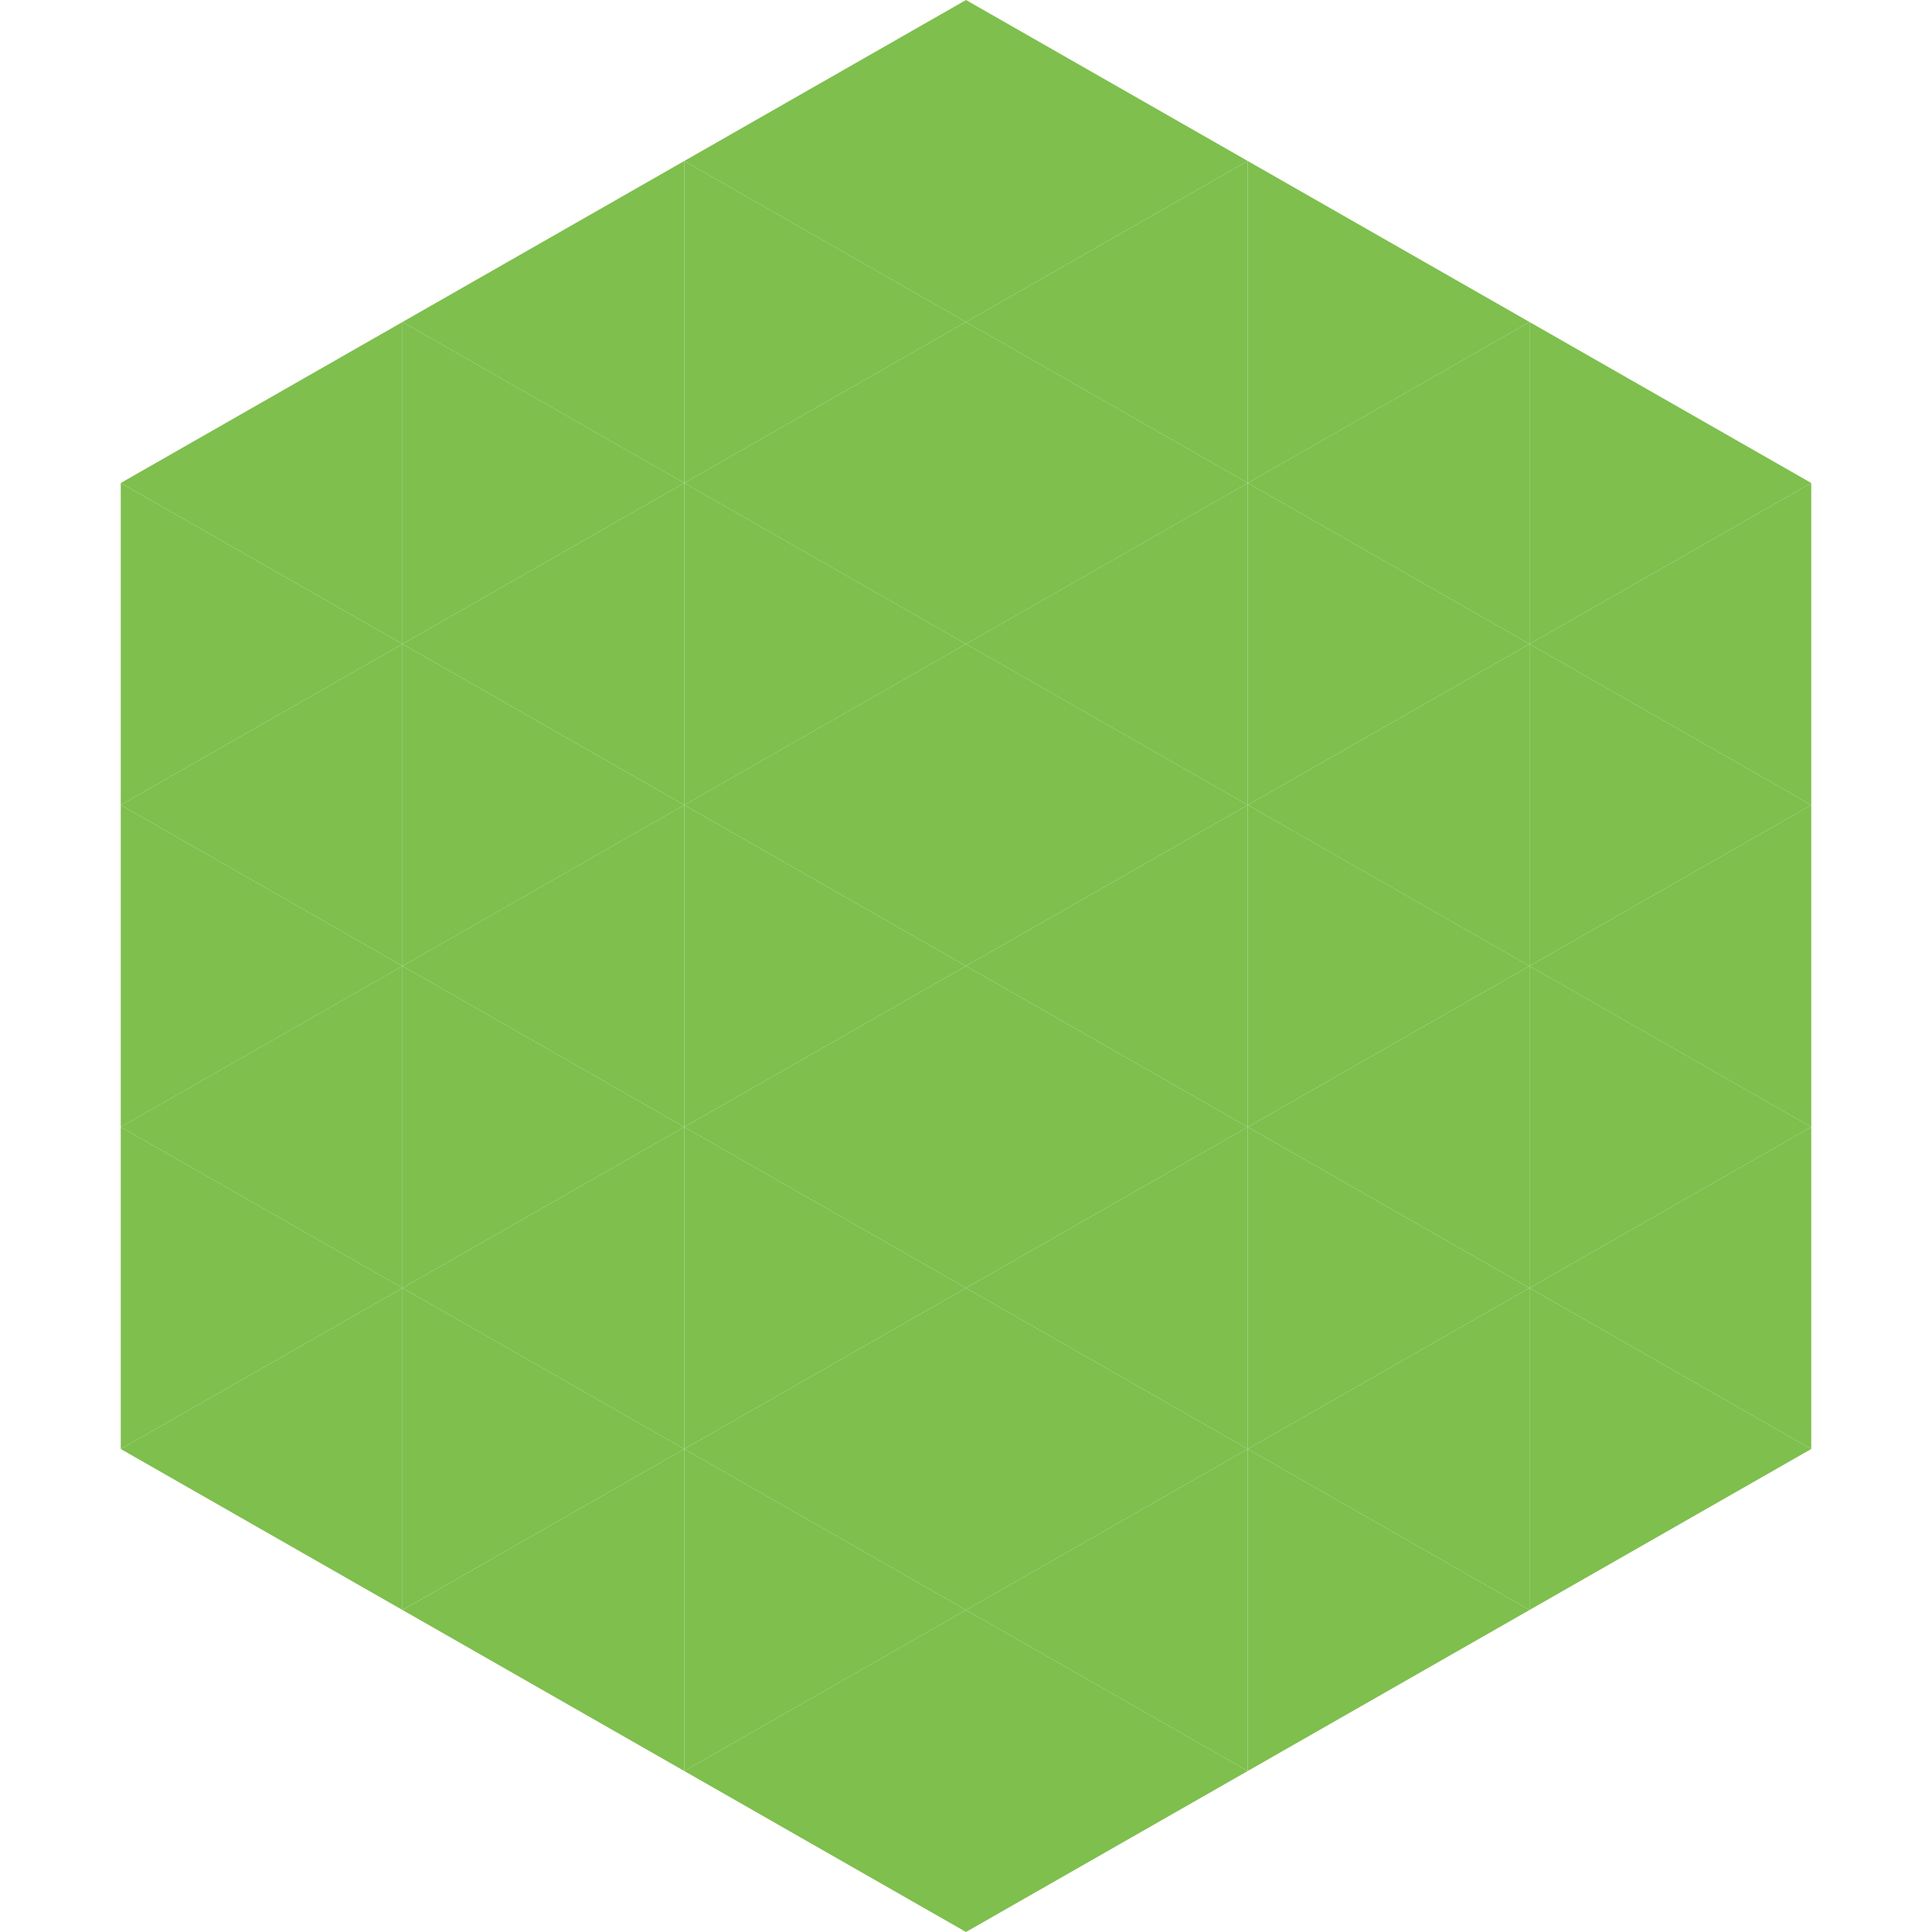
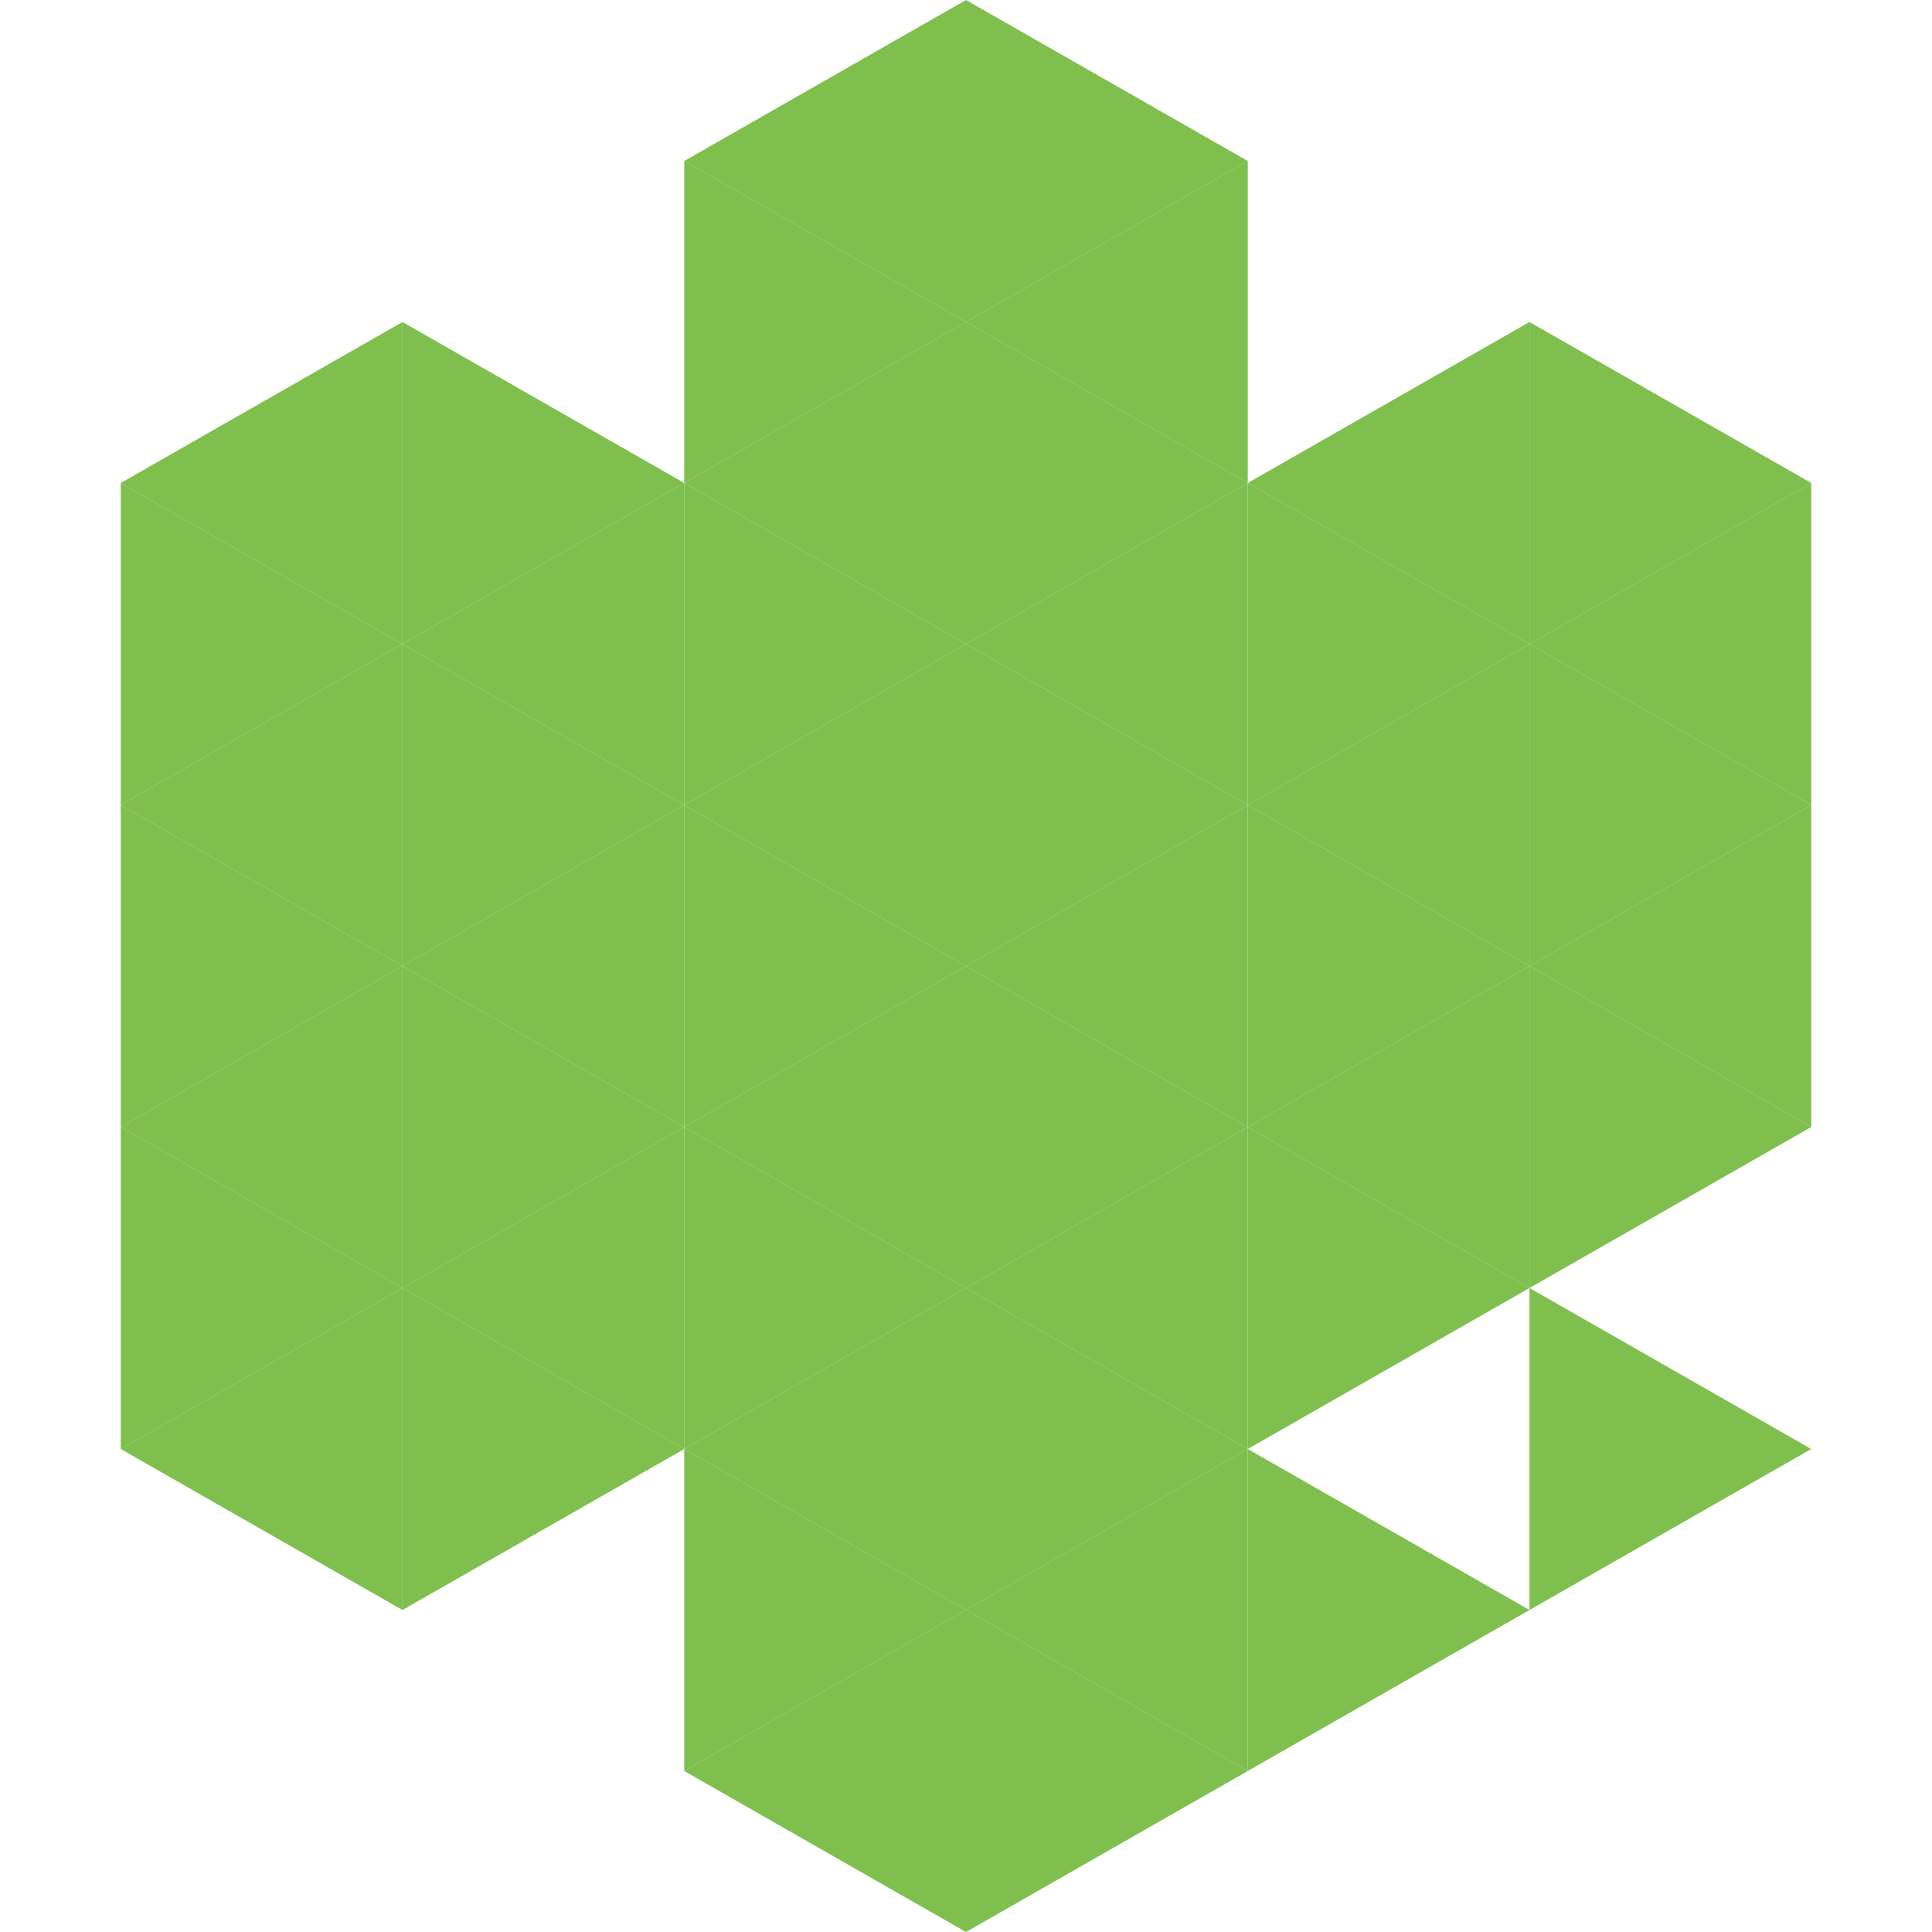
<svg xmlns="http://www.w3.org/2000/svg" width="240" height="240">
  <polygon points="50,40 15,60 50,80" style="fill:rgb(126,191,78)" />
  <polygon points="190,40 225,60 190,80" style="fill:rgb(126,191,78)" />
  <polygon points="15,60 50,80 15,100" style="fill:rgb(126,191,78)" />
  <polygon points="225,60 190,80 225,100" style="fill:rgb(126,191,78)" />
  <polygon points="50,80 15,100 50,120" style="fill:rgb(126,191,78)" />
  <polygon points="190,80 225,100 190,120" style="fill:rgb(126,191,78)" />
  <polygon points="15,100 50,120 15,140" style="fill:rgb(126,191,78)" />
  <polygon points="225,100 190,120 225,140" style="fill:rgb(126,191,78)" />
  <polygon points="50,120 15,140 50,160" style="fill:rgb(126,191,78)" />
  <polygon points="190,120 225,140 190,160" style="fill:rgb(126,191,78)" />
  <polygon points="15,140 50,160 15,180" style="fill:rgb(126,191,78)" />
-   <polygon points="225,140 190,160 225,180" style="fill:rgb(126,191,78)" />
  <polygon points="50,160 15,180 50,200" style="fill:rgb(126,191,78)" />
  <polygon points="190,160 225,180 190,200" style="fill:rgb(126,191,78)" />
  <polygon points="15,180 50,200 15,220" style="fill:rgb(255,255,255); fill-opacity:0" />
  <polygon points="225,180 190,200 225,220" style="fill:rgb(255,255,255); fill-opacity:0" />
  <polygon points="50,0 85,20 50,40" style="fill:rgb(255,255,255); fill-opacity:0" />
  <polygon points="190,0 155,20 190,40" style="fill:rgb(255,255,255); fill-opacity:0" />
-   <polygon points="85,20 50,40 85,60" style="fill:rgb(126,191,78)" />
-   <polygon points="155,20 190,40 155,60" style="fill:rgb(126,191,78)" />
  <polygon points="50,40 85,60 50,80" style="fill:rgb(126,191,78)" />
  <polygon points="190,40 155,60 190,80" style="fill:rgb(126,191,78)" />
  <polygon points="85,60 50,80 85,100" style="fill:rgb(126,191,78)" />
  <polygon points="155,60 190,80 155,100" style="fill:rgb(126,191,78)" />
  <polygon points="50,80 85,100 50,120" style="fill:rgb(126,191,78)" />
  <polygon points="190,80 155,100 190,120" style="fill:rgb(126,191,78)" />
  <polygon points="85,100 50,120 85,140" style="fill:rgb(126,191,78)" />
  <polygon points="155,100 190,120 155,140" style="fill:rgb(126,191,78)" />
  <polygon points="50,120 85,140 50,160" style="fill:rgb(126,191,78)" />
  <polygon points="190,120 155,140 190,160" style="fill:rgb(126,191,78)" />
  <polygon points="85,140 50,160 85,180" style="fill:rgb(126,191,78)" />
  <polygon points="155,140 190,160 155,180" style="fill:rgb(126,191,78)" />
  <polygon points="50,160 85,180 50,200" style="fill:rgb(126,191,78)" />
-   <polygon points="190,160 155,180 190,200" style="fill:rgb(126,191,78)" />
-   <polygon points="85,180 50,200 85,220" style="fill:rgb(126,191,78)" />
  <polygon points="155,180 190,200 155,220" style="fill:rgb(126,191,78)" />
  <polygon points="120,0 85,20 120,40" style="fill:rgb(126,191,78)" />
  <polygon points="120,0 155,20 120,40" style="fill:rgb(126,191,78)" />
  <polygon points="85,20 120,40 85,60" style="fill:rgb(126,191,78)" />
  <polygon points="155,20 120,40 155,60" style="fill:rgb(126,191,78)" />
  <polygon points="120,40 85,60 120,80" style="fill:rgb(126,191,78)" />
  <polygon points="120,40 155,60 120,80" style="fill:rgb(126,191,78)" />
  <polygon points="85,60 120,80 85,100" style="fill:rgb(126,191,78)" />
  <polygon points="155,60 120,80 155,100" style="fill:rgb(126,191,78)" />
  <polygon points="120,80 85,100 120,120" style="fill:rgb(126,191,78)" />
  <polygon points="120,80 155,100 120,120" style="fill:rgb(126,191,78)" />
  <polygon points="85,100 120,120 85,140" style="fill:rgb(126,191,78)" />
  <polygon points="155,100 120,120 155,140" style="fill:rgb(126,191,78)" />
  <polygon points="120,120 85,140 120,160" style="fill:rgb(126,191,78)" />
  <polygon points="120,120 155,140 120,160" style="fill:rgb(126,191,78)" />
  <polygon points="85,140 120,160 85,180" style="fill:rgb(126,191,78)" />
  <polygon points="155,140 120,160 155,180" style="fill:rgb(126,191,78)" />
  <polygon points="120,160 85,180 120,200" style="fill:rgb(126,191,78)" />
  <polygon points="120,160 155,180 120,200" style="fill:rgb(126,191,78)" />
  <polygon points="85,180 120,200 85,220" style="fill:rgb(126,191,78)" />
  <polygon points="155,180 120,200 155,220" style="fill:rgb(126,191,78)" />
  <polygon points="120,200 85,220 120,240" style="fill:rgb(126,191,78)" />
  <polygon points="120,200 155,220 120,240" style="fill:rgb(126,191,78)" />
  <polygon points="85,220 120,240 85,260" style="fill:rgb(255,255,255); fill-opacity:0" />
  <polygon points="155,220 120,240 155,260" style="fill:rgb(255,255,255); fill-opacity:0" />
</svg>